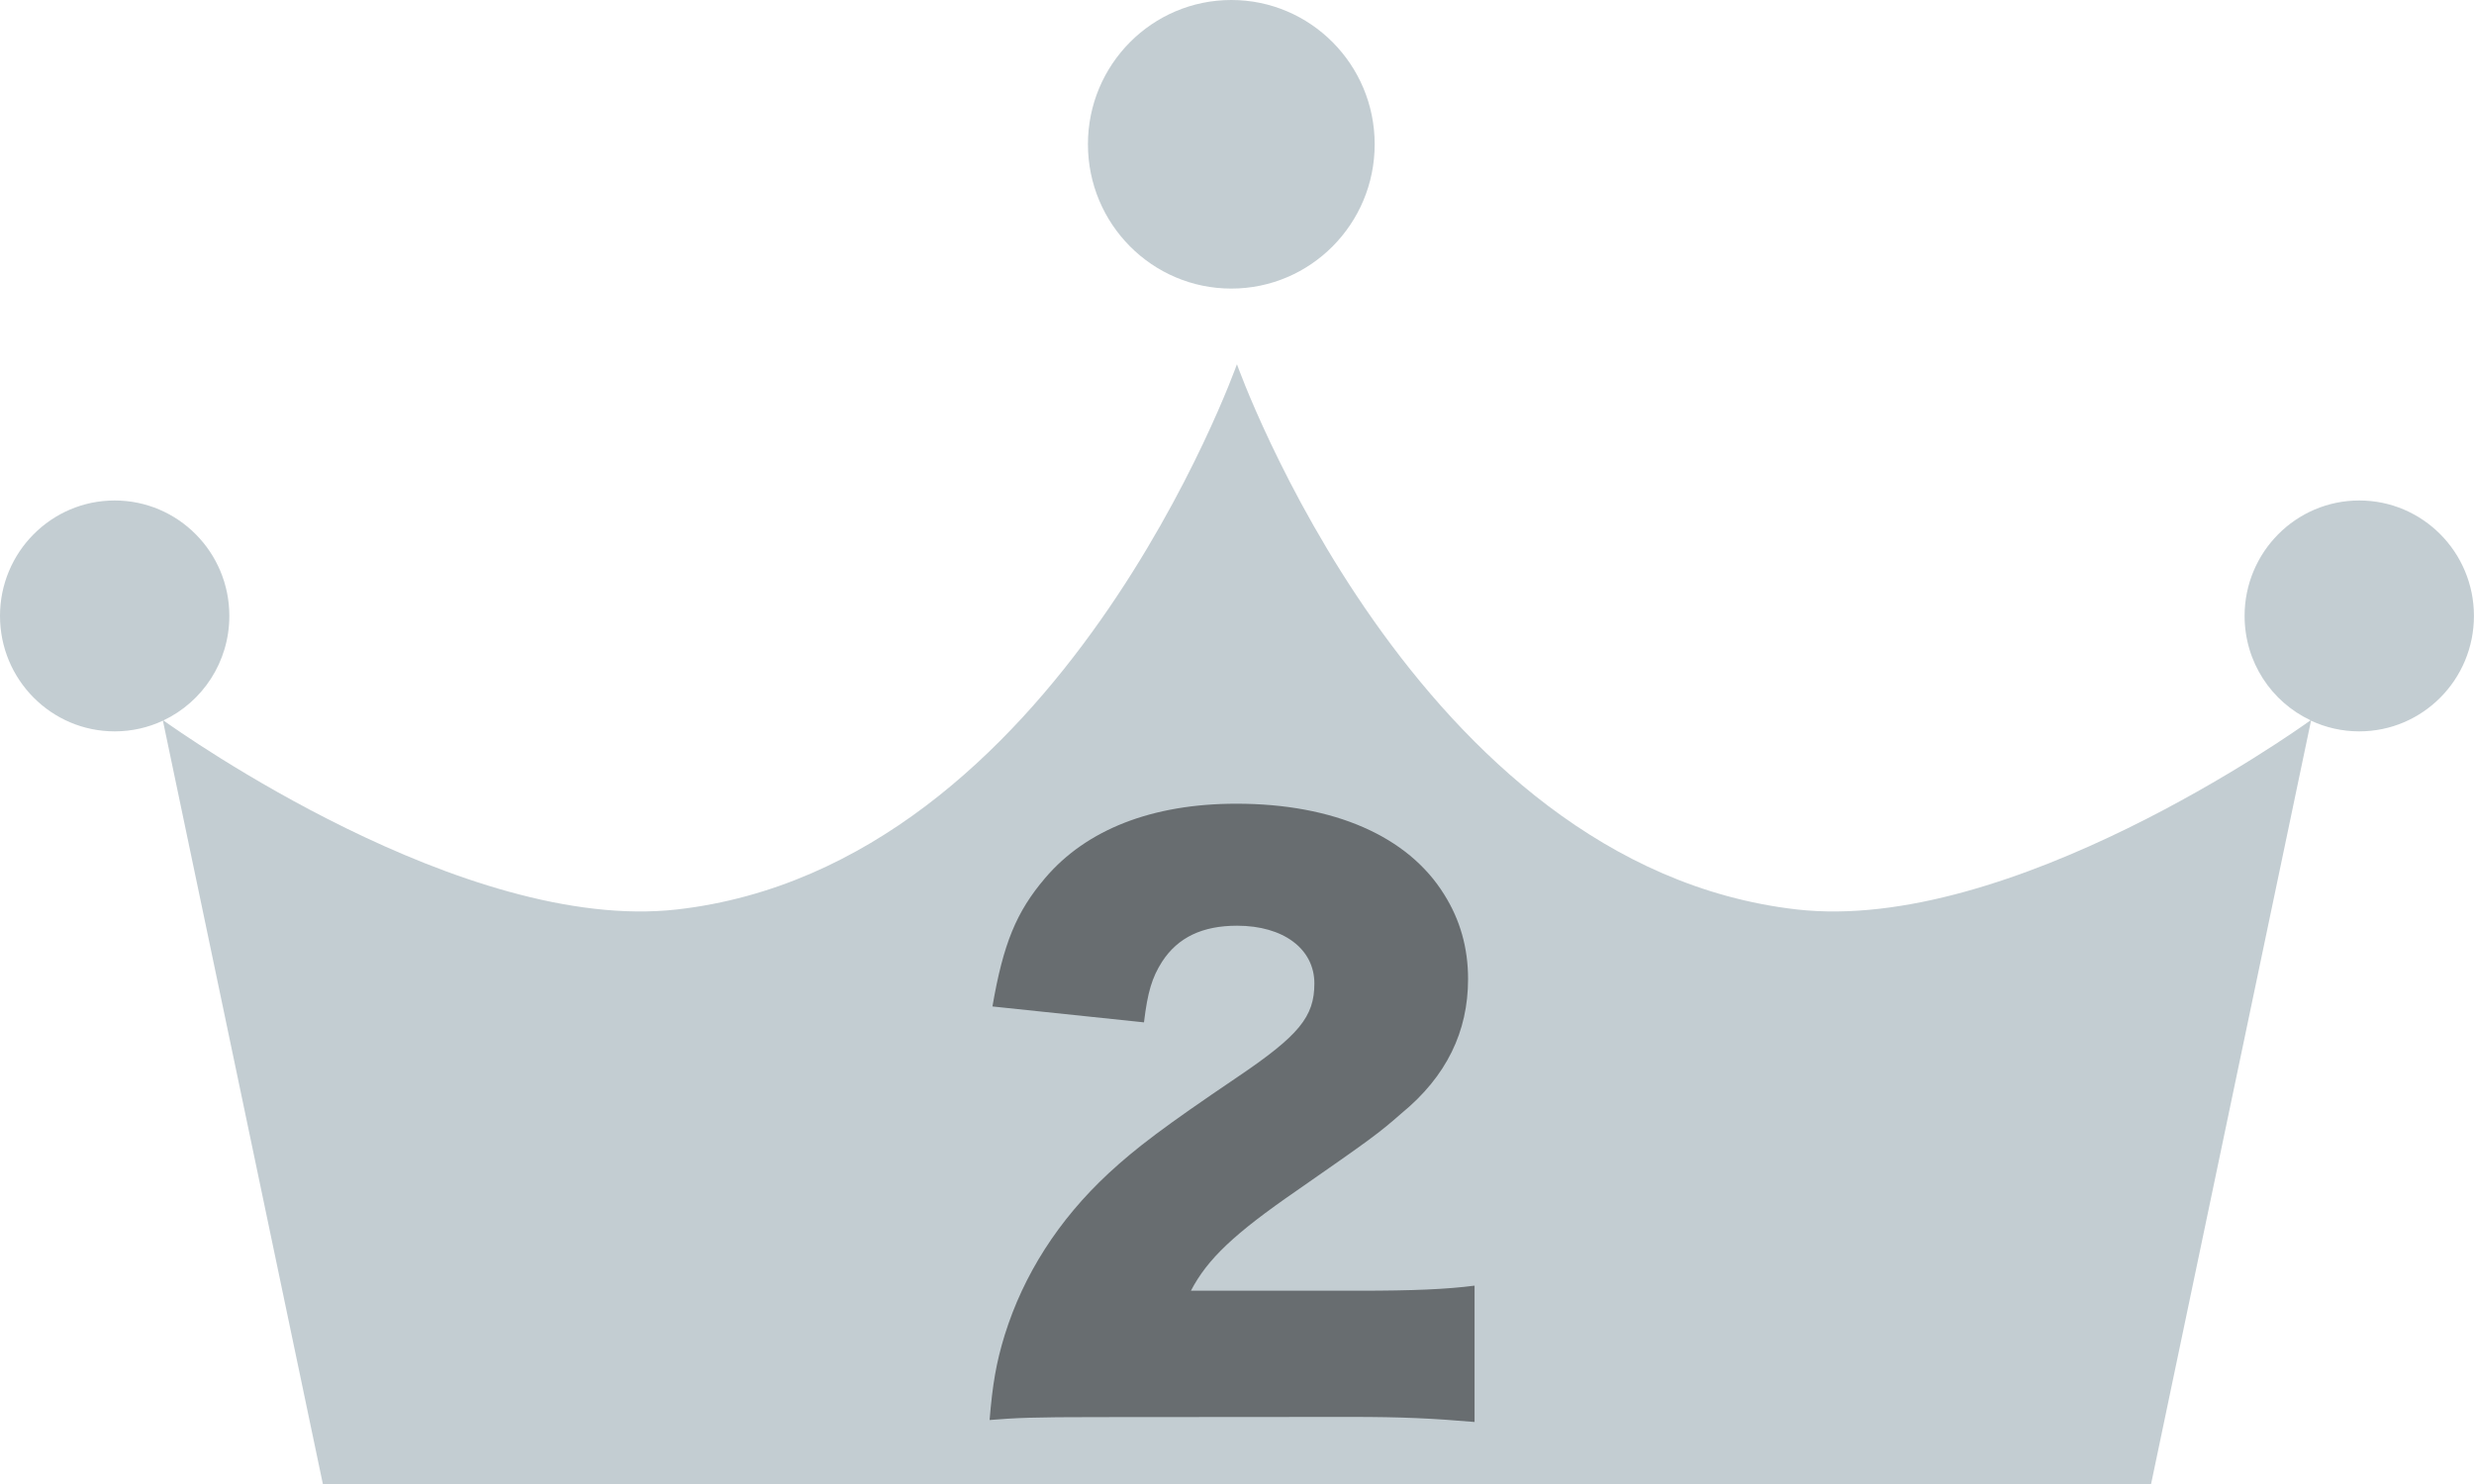
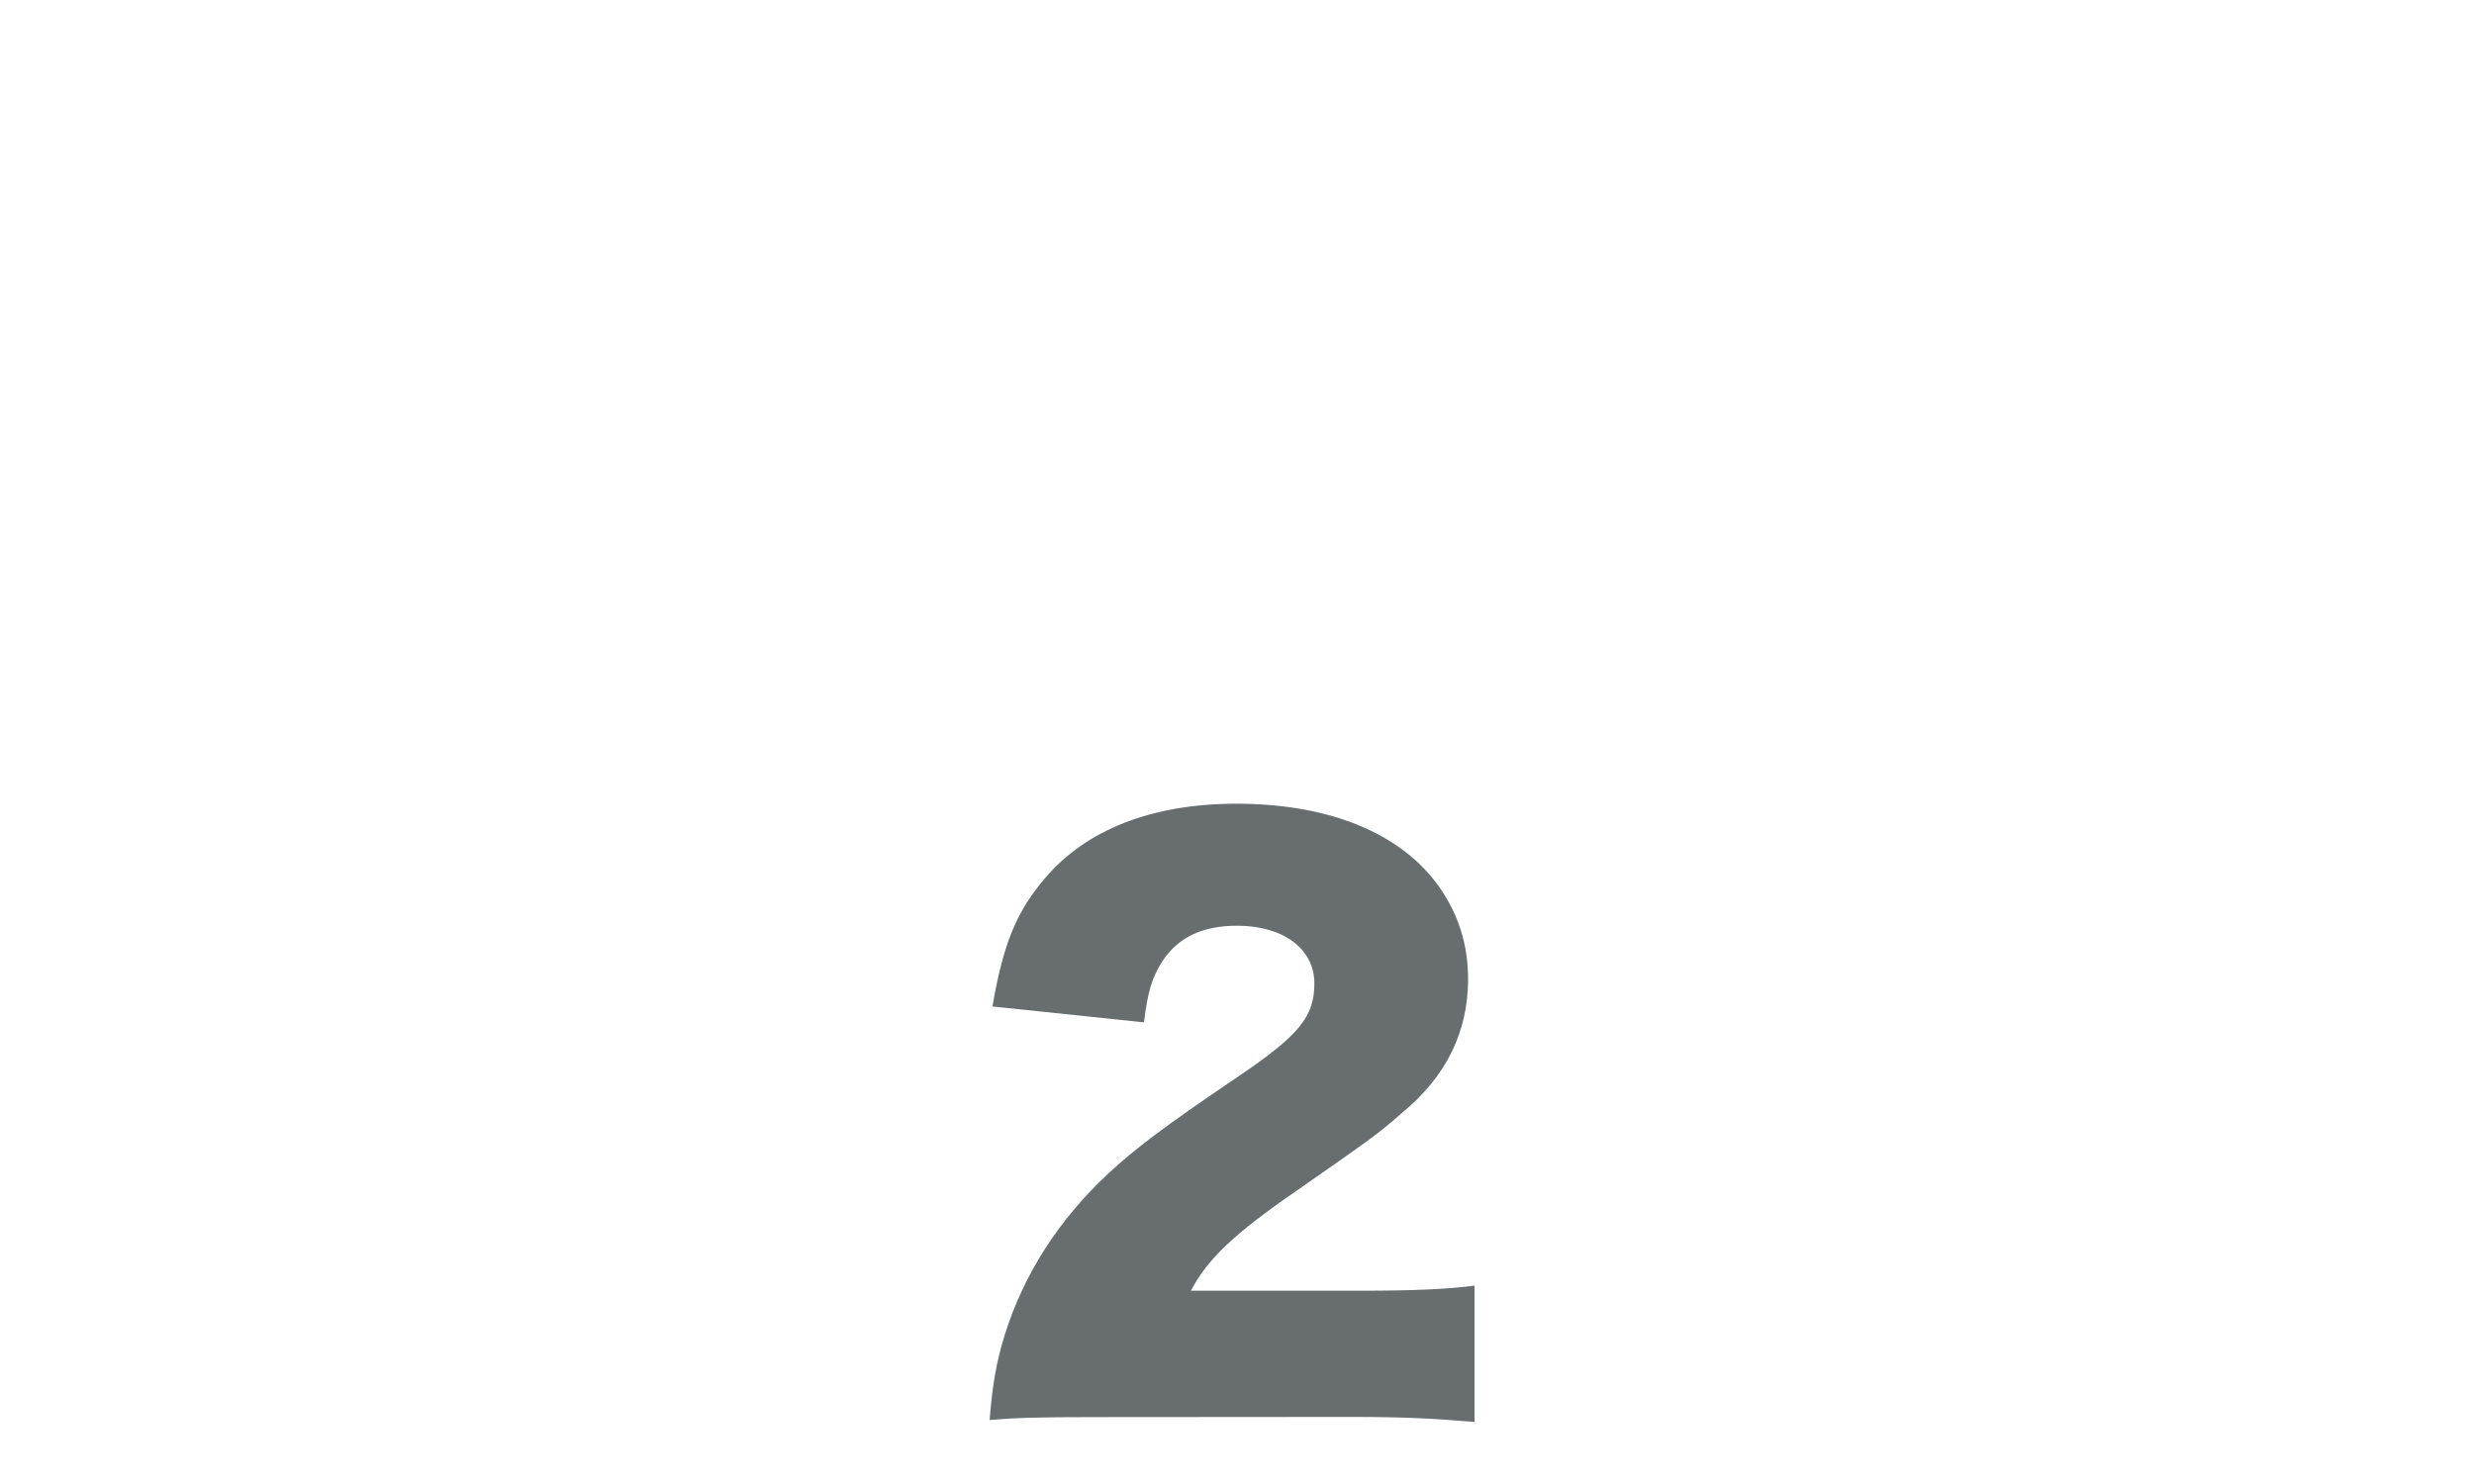
<svg xmlns="http://www.w3.org/2000/svg" height="24" viewBox="0 0 40 24" width="40">
  <g fill="none" fill-rule="evenodd">
-     <path d="m22.226 2.333c0 1.289-1.038 2.334-2.318 2.334-1.28 0-2.318-1.045-2.318-2.334 0-1.289 1.038-2.333 2.318-2.333 1.28 0 2.318 1.045 2.318 2.333m-2.226 3.56s2.875 8.111 9.05 8.815c3.451.393 8.053-2.876 8.308-3.059-.632-.297-1.067-.941-1.067-1.688 0-1.031.83-1.867 1.854-1.867 1.024 0 1.854.836 1.854 1.867 0 1.031-.83 1.867-1.854 1.867-.279 0-.543-.062-.78-.173l-2.586 12.345h-29.559l-2.586-12.345c-.237.111-.501.173-.78.173-1.024 0-1.854-.836-1.854-1.867 0-1.031.83-1.867 1.854-1.867 1.024 0 1.854.836 1.854 1.867 0 .747-.436 1.392-1.066 1.69.253.181 4.856 3.45 8.306 3.057 6.176-.703 9.05-8.815 9.05-8.815z" fill="#c3cdd2" />
    <path d="m17.75 22.918c-1.05 0-1.319.012-1.75.047.047-.572.105-.922.245-1.377.303-.969.863-1.855 1.68-2.614.443-.409.887-.747 2.077-1.552 1.003-.677 1.249-.98 1.249-1.517 0-.56-.502-.934-1.249-.934-.56 0-.957.187-1.214.583-.163.257-.233.49-.292.98l-2.45-.257c.175-1.015.385-1.529.852-2.077.665-.782 1.727-1.202 3.092-1.202 1.575 0 2.777.525 3.361 1.47.257.409.385.863.385 1.365 0 .852-.35 1.575-1.074 2.17-.385.338-.502.42-1.692 1.249-1.015.7-1.447 1.108-1.715 1.622h2.719c.875 0 1.412-.023 1.867-.082v2.205c-.677-.058-1.167-.082-1.995-.082z" fill="#686d70" />
  </g>
</svg>